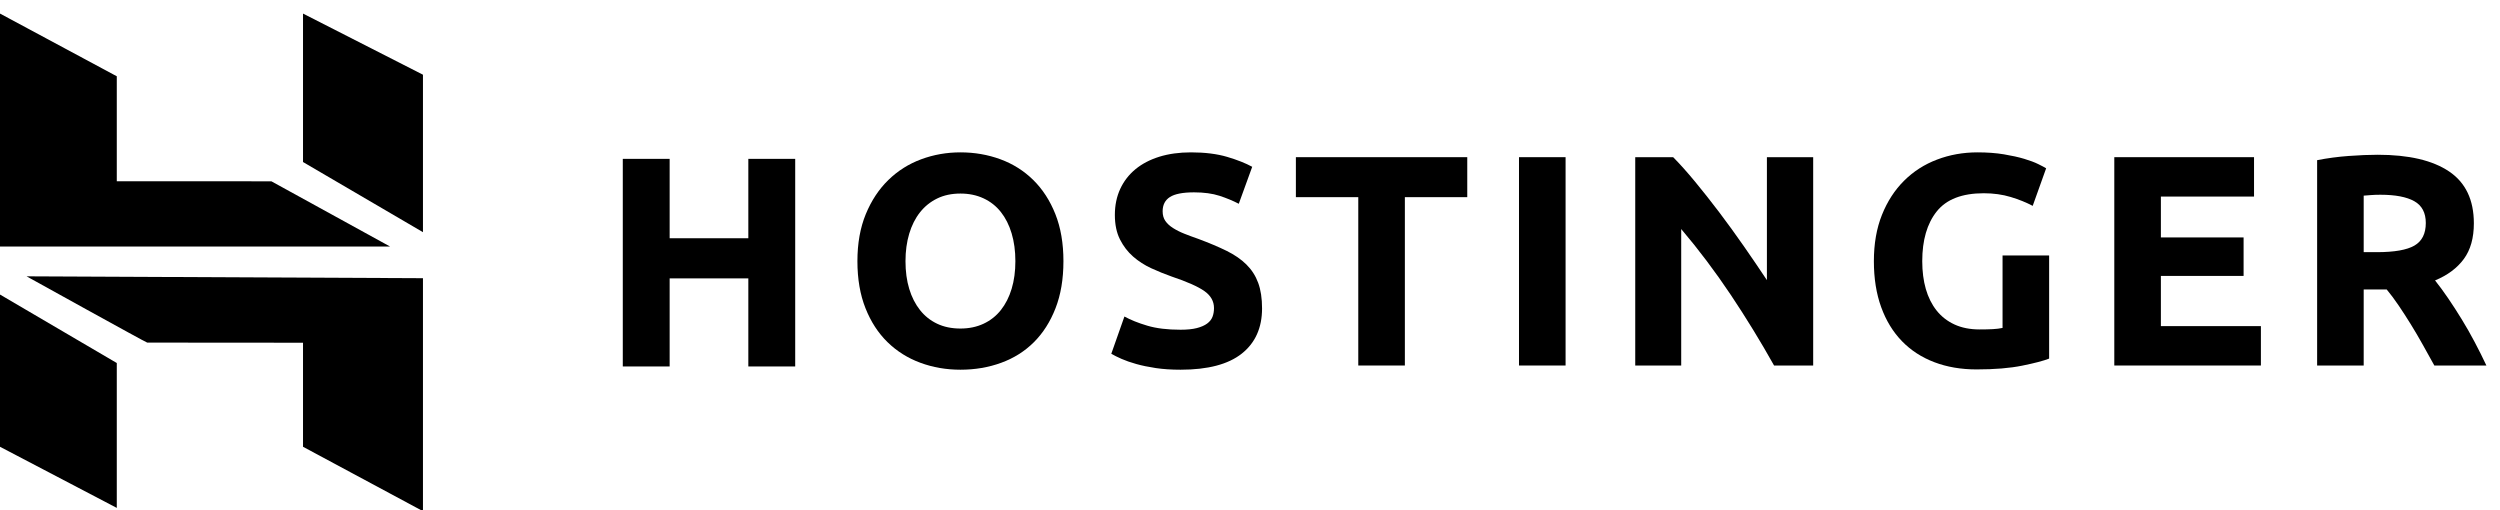
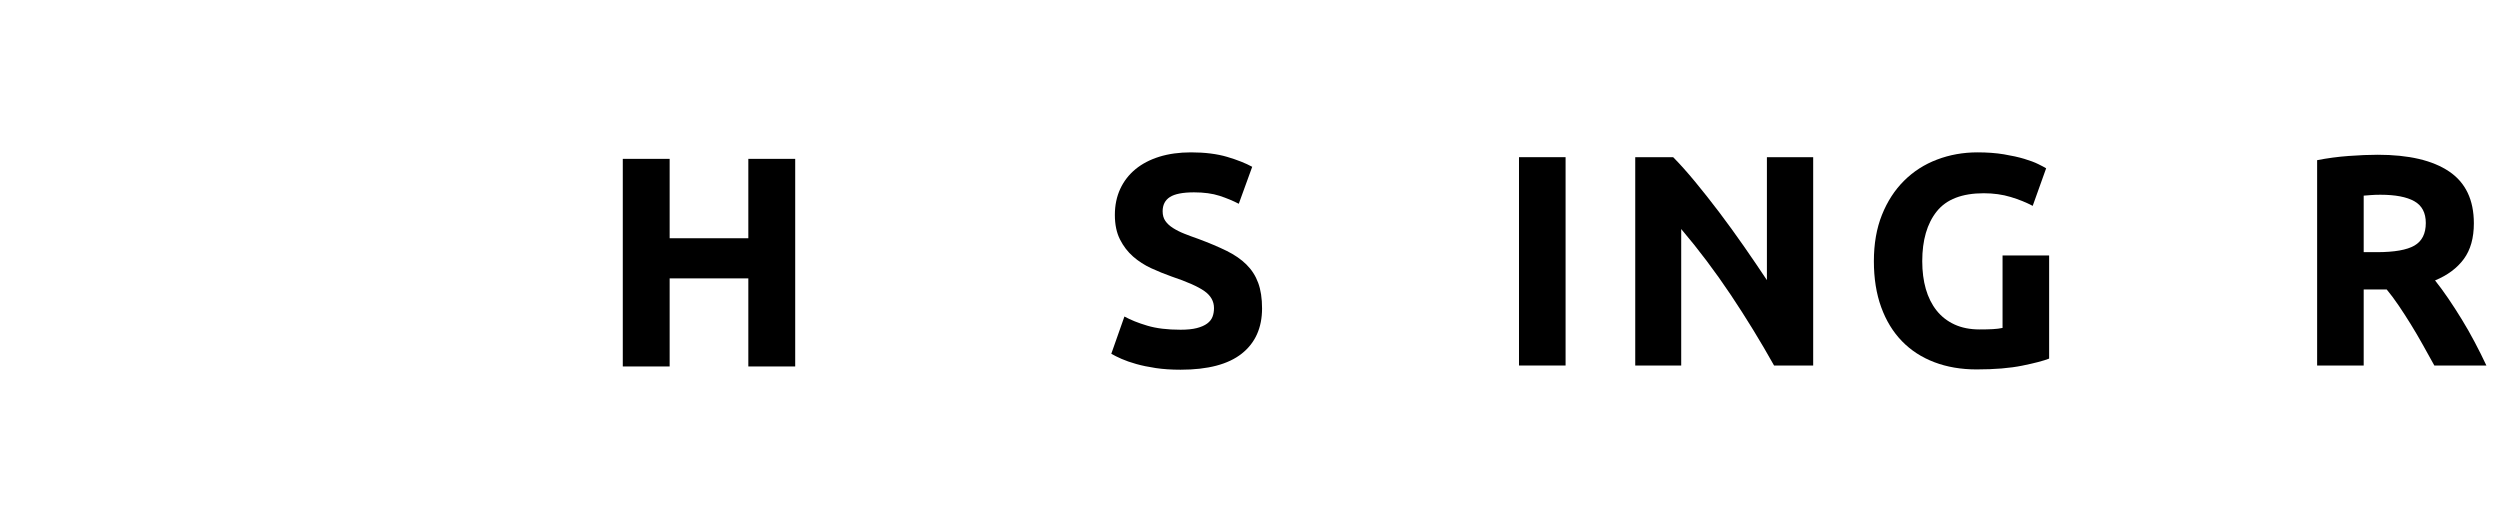
<svg xmlns="http://www.w3.org/2000/svg" width="147" height="30" viewBox="0 0 147 30" fill="none">
  <g clip-path="url(#clip0_104_2)">
-     <path fill-rule="evenodd" clip-rule="evenodd" d="M62.065 18.124C62.375 17.329 62.53 16.407 62.53 15.358C62.53 14.309 62.372 13.387 62.056 12.592C61.74 11.796 61.307 11.127 60.757 10.585C60.207 10.043 59.563 9.637 58.826 9.366C58.088 9.094 57.304 8.959 56.474 8.959C55.666 8.959 54.896 9.094 54.165 9.366C53.433 9.637 52.789 10.043 52.234 10.585C51.678 11.127 51.236 11.796 50.908 12.592C50.581 13.387 50.416 14.309 50.416 15.358C50.416 16.407 50.575 17.329 50.891 18.124C51.207 18.92 51.639 19.586 52.19 20.122C52.74 20.658 53.384 21.061 54.121 21.332C54.858 21.604 55.642 21.739 56.474 21.739C57.328 21.739 58.127 21.604 58.87 21.332C59.613 21.061 60.254 20.658 60.792 20.122C61.33 19.586 61.755 18.92 62.065 18.124ZM53.462 16.984C53.316 16.501 53.243 15.959 53.243 15.358C53.243 14.769 53.316 14.23 53.462 13.741C53.609 13.252 53.82 12.833 54.095 12.486C54.369 12.138 54.706 11.867 55.104 11.672C55.502 11.478 55.958 11.381 56.474 11.381C56.977 11.381 57.43 11.475 57.834 11.664C58.238 11.852 58.577 12.12 58.852 12.468C59.127 12.816 59.338 13.234 59.484 13.723C59.631 14.212 59.704 14.757 59.704 15.358C59.704 15.959 59.631 16.501 59.484 16.984C59.338 17.468 59.127 17.883 58.852 18.23C58.577 18.578 58.238 18.846 57.834 19.035C57.43 19.224 56.977 19.318 56.474 19.318C55.958 19.318 55.502 19.224 55.104 19.035C54.706 18.846 54.369 18.578 54.095 18.23C53.82 17.883 53.609 17.468 53.462 16.984Z" fill="black" />
    <path d="M69.417 19.388C69.803 19.388 70.122 19.356 70.373 19.291C70.625 19.227 70.827 19.138 70.979 19.026C71.131 18.914 71.236 18.782 71.295 18.628C71.354 18.475 71.383 18.304 71.383 18.116C71.383 17.715 71.195 17.382 70.821 17.117C70.446 16.852 69.803 16.566 68.89 16.259C68.492 16.118 68.094 15.956 67.696 15.774C67.298 15.591 66.941 15.361 66.625 15.084C66.309 14.807 66.052 14.471 65.853 14.076C65.654 13.682 65.554 13.202 65.554 12.636C65.554 12.07 65.66 11.56 65.87 11.107C66.081 10.653 66.379 10.268 66.766 9.949C67.152 9.631 67.62 9.387 68.17 9.215C68.72 9.045 69.34 8.959 70.031 8.959C70.85 8.959 71.558 9.048 72.156 9.224C72.752 9.401 73.244 9.596 73.63 9.808L72.84 11.982C72.5 11.805 72.123 11.649 71.708 11.513C71.292 11.378 70.792 11.31 70.207 11.31C69.551 11.31 69.08 11.402 68.793 11.584C68.507 11.767 68.363 12.047 68.363 12.424C68.363 12.648 68.416 12.837 68.521 12.989C68.626 13.143 68.776 13.281 68.969 13.405C69.162 13.528 69.384 13.641 69.636 13.741C69.887 13.841 70.166 13.944 70.47 14.05C71.102 14.286 71.652 14.518 72.12 14.748C72.588 14.978 72.978 15.246 73.288 15.553C73.598 15.859 73.829 16.218 73.981 16.631C74.133 17.044 74.209 17.544 74.209 18.133C74.209 19.276 73.811 20.163 73.015 20.793C72.219 21.424 71.02 21.739 69.417 21.739C68.878 21.739 68.392 21.707 67.959 21.642C67.526 21.577 67.143 21.497 66.81 21.403C66.476 21.309 66.189 21.209 65.949 21.103C65.709 20.997 65.507 20.897 65.344 20.802L66.116 18.611C66.479 18.811 66.926 18.991 67.459 19.149C67.992 19.309 68.644 19.388 69.417 19.388Z" fill="black" />
-     <path d="M86.275 9.242V11.593H82.606V21.492H79.867V11.593H76.198V9.242H86.275Z" fill="black" />
    <path d="M89.317 21.492H92.056V9.242H89.317V21.492Z" fill="black" />
    <path d="M104.315 21.492C103.531 20.09 102.683 18.705 101.77 17.338C100.856 15.971 99.885 14.681 98.855 13.467V21.492H96.152V9.242H98.381C98.767 9.631 99.194 10.108 99.663 10.674C100.131 11.24 100.607 11.844 101.094 12.486C101.579 13.128 102.062 13.794 102.542 14.483C103.022 15.172 103.472 15.835 103.894 16.471V9.242H106.615V21.492H104.315Z" fill="black" />
    <path d="M116.644 11.363C115.369 11.363 114.447 11.72 113.879 12.433C113.311 13.146 113.028 14.121 113.028 15.358C113.028 15.959 113.098 16.504 113.238 16.993C113.379 17.482 113.59 17.903 113.87 18.257C114.151 18.61 114.502 18.885 114.924 19.079C115.345 19.273 115.836 19.371 116.398 19.371C116.702 19.371 116.963 19.365 117.18 19.353C117.396 19.341 117.586 19.318 117.75 19.282V15.023H120.489V21.085C120.161 21.215 119.635 21.353 118.909 21.5C118.183 21.648 117.288 21.722 116.223 21.722C115.31 21.722 114.482 21.58 113.739 21.297C112.995 21.014 112.36 20.602 111.834 20.06C111.308 19.518 110.901 18.852 110.614 18.062C110.327 17.273 110.184 16.372 110.184 15.358C110.184 14.333 110.342 13.426 110.658 12.636C110.974 11.847 111.406 11.177 111.957 10.63C112.507 10.082 113.153 9.666 113.897 9.384C114.64 9.101 115.433 8.959 116.275 8.959C116.849 8.959 117.367 8.997 117.829 9.074C118.291 9.151 118.689 9.239 119.023 9.339C119.356 9.439 119.632 9.542 119.848 9.649C120.065 9.755 120.219 9.837 120.313 9.896L119.523 12.105C119.149 11.905 118.718 11.732 118.233 11.584C117.747 11.437 117.218 11.363 116.644 11.363Z" fill="black" />
-     <path d="M124.321 21.492V9.242H132.537V11.558H127.06V13.961H131.923V16.224H127.06V19.176H132.941V21.492H124.321Z" fill="black" />
    <path fill-rule="evenodd" clip-rule="evenodd" d="M144.006 10.081C143.035 9.427 141.636 9.1 139.81 9.1C139.307 9.1 138.736 9.124 138.099 9.171C137.461 9.218 136.843 9.301 136.247 9.418V21.492H138.985V17.019H140.337C140.572 17.302 140.807 17.617 141.042 17.965C141.277 18.313 141.516 18.681 141.756 19.07C141.997 19.459 142.231 19.86 142.461 20.272C142.689 20.685 142.916 21.091 143.139 21.492H146.2C145.99 21.044 145.762 20.587 145.516 20.122C145.27 19.656 145.016 19.209 144.752 18.779C144.489 18.349 144.222 17.936 143.953 17.541C143.684 17.146 143.427 16.796 143.181 16.489C143.919 16.183 144.483 15.761 144.875 15.226C145.268 14.69 145.463 13.991 145.463 13.131C145.463 11.752 144.977 10.736 144.006 10.081ZM139.433 11.469C139.591 11.457 139.769 11.451 139.968 11.451C140.846 11.451 141.51 11.578 141.961 11.831C142.412 12.085 142.637 12.512 142.637 13.113C142.637 13.738 142.415 14.18 141.97 14.439C141.525 14.698 140.788 14.827 139.758 14.827H138.985V11.504C139.126 11.493 139.275 11.481 139.433 11.469Z" fill="black" />
    <path d="M44.002 9.341H46.758V21.548H44.002V16.369H39.375V21.548H36.62V9.341H39.375V14.009H44.002V9.341Z" fill="black" />
-     <path fill-rule="evenodd" clip-rule="evenodd" d="M17.817 0.798V9.527L24.87 13.652V4.393L17.817 0.798ZM0 0.798V14.497H22.937L15.958 10.661L6.867 10.657V4.485L0 0.798ZM17.817 26.27V20.152L8.657 20.145C8.665 20.186 1.562 16.248 1.562 16.248L24.87 16.358V30.057L17.817 26.27ZM0 17.319L0 26.27L6.867 29.865V21.346L0 17.319Z" fill="black" />
  </g>
  <defs>
    <clipPath id="clip0_104_2">
      <rect width="147" height="30" fill="black" />
    </clipPath>
  </defs>
</svg>